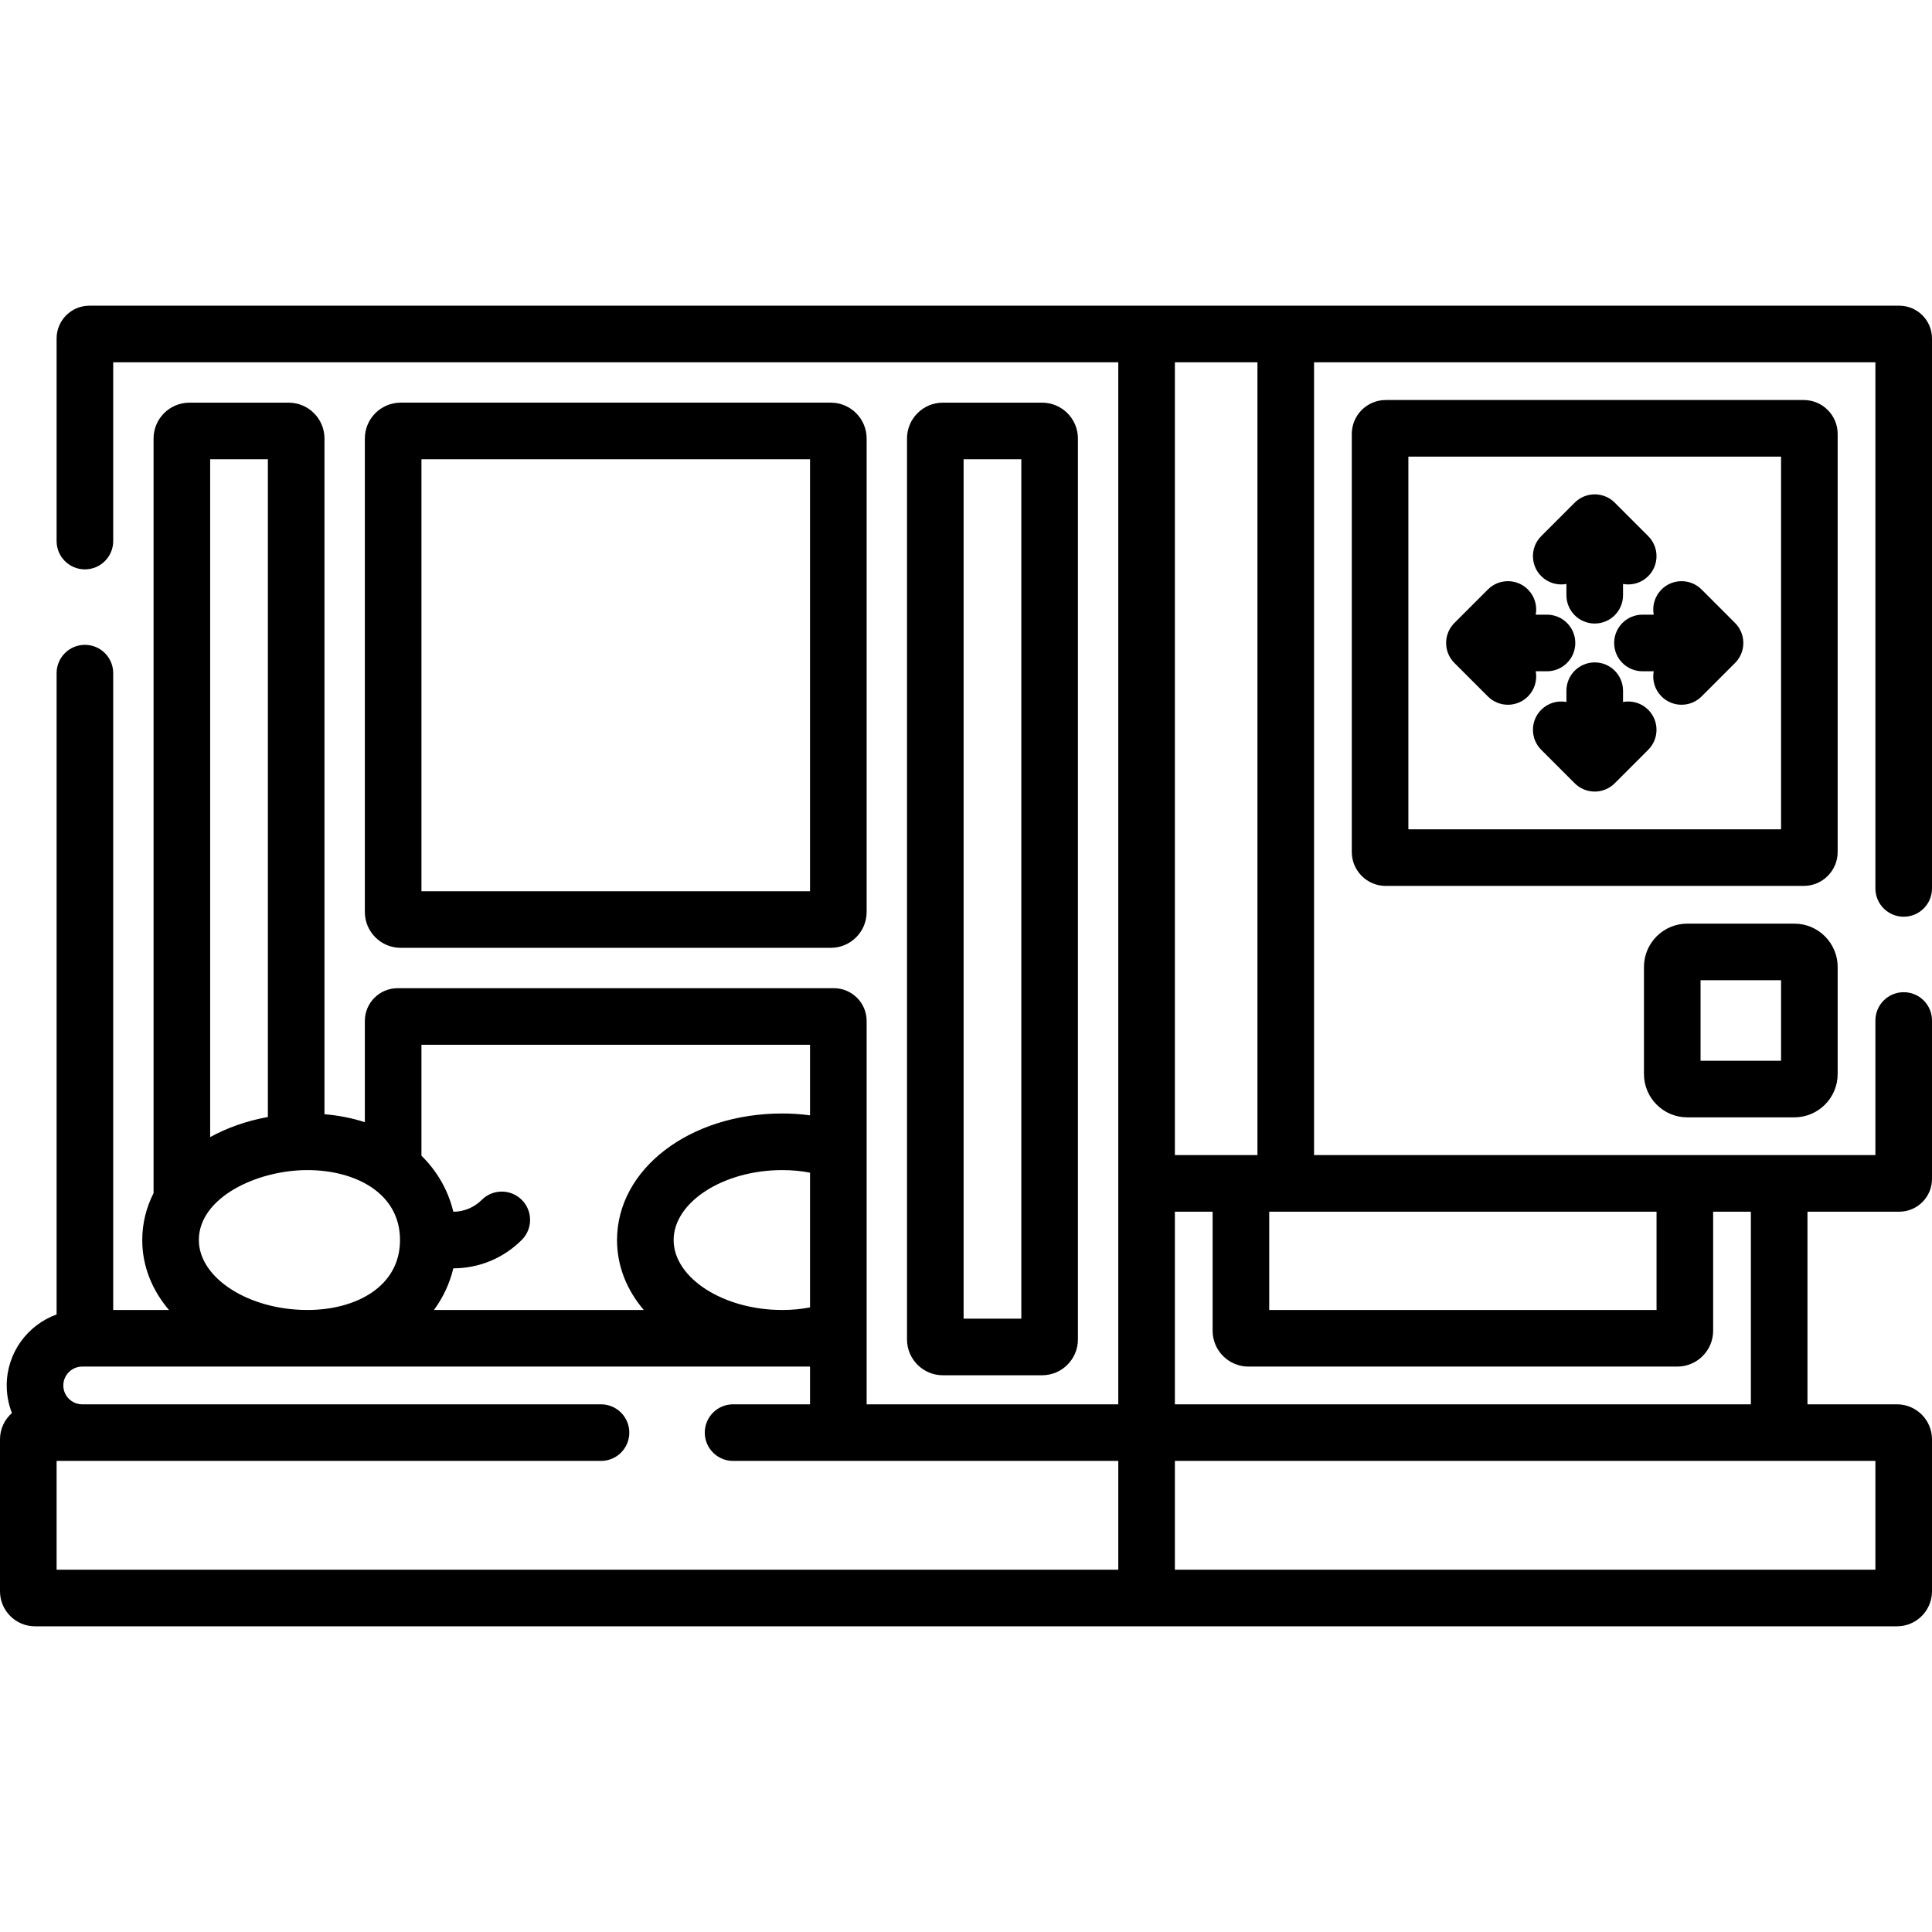
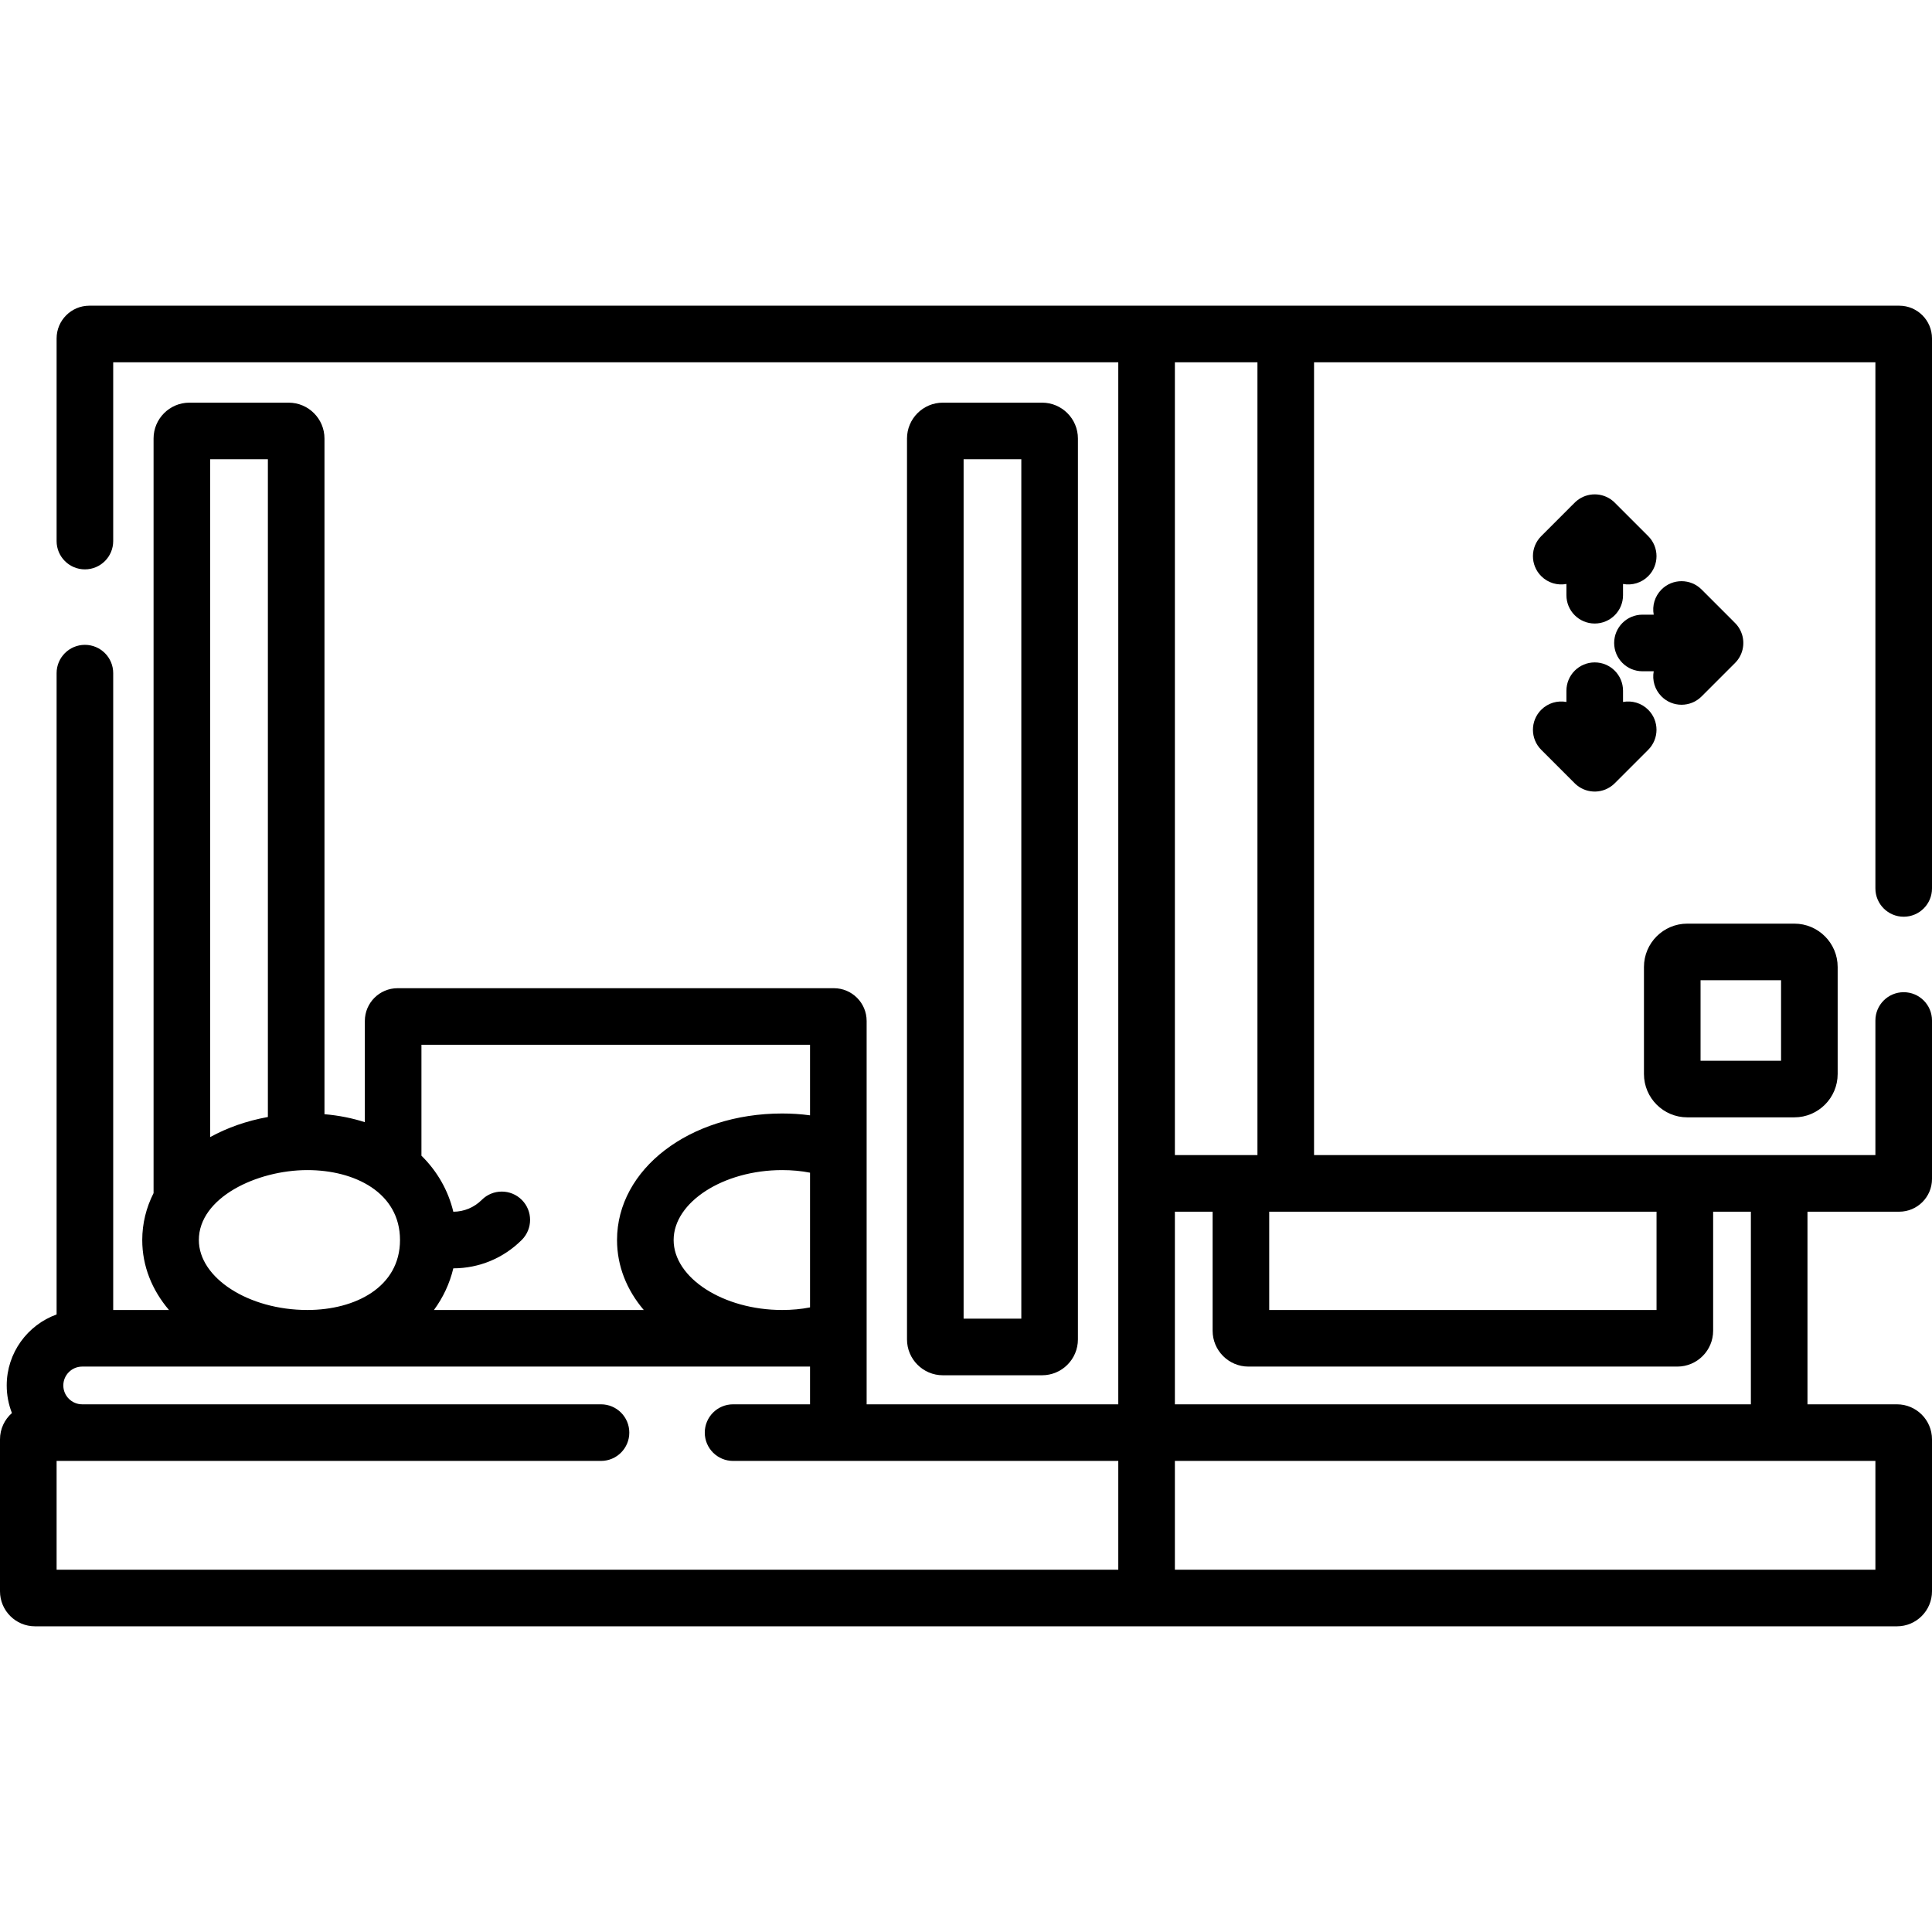
<svg xmlns="http://www.w3.org/2000/svg" id="Capa_1" enable-background="new 0 0 512 512" height="512" viewBox="0 0 512 512" width="512">
  <g>
-     <path d="m106.188 251.186h113.98c5.238 0 9.5-4.262 9.5-9.5v-125.478c0-5.238-4.262-9.5-9.5-9.5h-113.98c-5.238 0-9.5 4.262-9.5 9.5v125.478c0 5.238 4.262 9.5 9.5 9.5zm5.5-129.478h102.98v114.478h-102.98z" />
    <path d="m276.159 364.461c5.238 0 9.5-4.261 9.5-9.5v-238.753c0-5.238-4.262-9.5-9.5-9.5h-26.294c-5.238 0-9.5 4.262-9.5 9.5v238.753c0 5.238 4.262 9.5 9.5 9.5zm-20.794-242.753h15.294v227.753h-15.294z" />
    <path d="m504.5 242.942c4.143 0 7.5-3.358 7.5-7.5v-145.753c0-4.786-3.894-8.679-8.679-8.679h-479.642c-4.785 0-8.679 3.893-8.679 8.679v53.699c0 4.142 3.357 7.5 7.5 7.5s7.5-3.358 7.5-7.5v-47.378h266.356v276.148h-66.688v-101.597c0-4.786-3.894-8.679-8.679-8.679h-115.622c-4.786 0-8.68 3.893-8.68 8.679v26.829c-3.324-1.075-6.907-1.794-10.697-2.114v-179.068c0-5.238-4.262-9.5-9.5-9.5h-26.293c-5.238 0-9.5 4.262-9.5 9.5v199.98c-1.94 3.829-3 8.02-3 12.435 0 6.903 2.591 13.258 7.084 18.536h-14.781v-168.771c0-4.142-3.357-7.5-7.5-7.5s-7.5 3.358-7.5 7.5v169.954c-7.701 2.784-13.22 10.168-13.22 18.817 0 2.578.49 5.043 1.382 7.308-1.937 1.702-3.162 4.196-3.162 6.972v40.271c0 5.117 4.163 9.28 9.28 9.28h493.44c5.117 0 9.28-4.163 9.28-9.28v-40.271c0-5.117-4.163-9.28-9.28-9.28h-23.72v-51.049h24.321c4.785 0 8.679-3.893 8.679-8.679v-41.989c0-4.142-3.357-7.5-7.5-7.5s-7.5 3.358-7.5 7.5v35.667h-148.764v-210.099h148.764v139.432c0 4.142 3.357 7.5 7.5 7.5zm-65.5 78.167v26.049h-102.644v-26.049zm-127.644-225.099h21.88v210.099h-21.88zm-132.836 232.613c0-10.047 13.172-18.536 28.764-18.536 2.611 0 5.08.23 7.385.687v35.698c-2.305.457-4.773.687-7.385.687-15.593 0-28.764-8.489-28.764-18.536zm-66.832-51.741h102.98v18.693c-2.381-.324-4.846-.488-7.385-.488-24.54 0-43.764 14.73-43.764 33.536 0 6.903 2.591 13.258 7.084 18.536h-55.605c2.415-3.276 4.167-6.989 5.136-11.036 6.856-.013 13.298-2.689 18.147-7.538 2.929-2.929 2.929-7.678-.001-10.606s-7.677-2.929-10.606.001c-2.016 2.015-4.691 3.13-7.54 3.143-1.367-5.713-4.295-10.759-8.447-14.851v-29.39zm-40.698-155.174v174.307c-5.622 1.021-10.79 2.85-15.293 5.327v-179.634zm-18.293 206.915c0-11.234 15.344-18.536 28.764-18.536 12.628 0 24.544 6.015 24.544 18.536 0 12.469-11.85 18.536-24.544 18.536-15.592 0-28.764-8.489-28.764-18.536zm-37.697 58.536h144.271c4.143 0 7.5-3.358 7.5-7.5s-3.357-7.5-7.5-7.5h-137.491c-2.757 0-5-2.243-5-5s2.243-5 5-5h192.888v10h-20.397c-4.143 0-7.5 3.358-7.5 7.5s3.357 7.5 7.5 7.5h102.085v28.831h-281.356zm482 28.831h-185.645v-28.831h185.645zm-33-43.831h-152.644v-51.049h10v31.549c0 5.238 4.262 9.5 9.5 9.5h113.644c5.238 0 9.5-4.262 9.5-9.5v-31.549h10z" />
    <path d="m475.52 244.774h-28.374c-6.33 0-11.48 5.15-11.48 11.48v28.374c0 6.331 5.15 11.48 11.48 11.48h28.374c6.33 0 11.48-5.15 11.48-11.48v-28.374c0-6.33-5.15-11.48-11.48-11.48zm-3.52 36.335h-21.335v-21.335h21.335z" />
-     <path d="m487 115c0-4.957-4.032-8.989-8.989-8.989h-110.785c-4.957 0-8.989 4.032-8.989 8.989v110.786c0 4.957 4.032 8.989 8.989 8.989h110.785c4.957 0 8.989-4.033 8.989-8.989zm-15 104.774h-98.764v-98.764h98.764z" />
    <path d="m415.118 154.758v2.983c0 4.142 3.357 7.5 7.5 7.5s7.5-3.358 7.5-7.5v-2.983c2.41.446 4.904-.298 6.676-2.07 2.93-2.929 2.93-7.677.001-10.606-9.634-9.634-8.923-8.93-9.139-9.127-.073-.066-.194-.171-.283-.244-.003-.002-.006-.005-.009-.008-2.758-2.256-6.731-2.258-9.491 0-.449.367-.11.056-9.431 9.378-2.929 2.929-2.929 7.678.001 10.606 1.814 1.816 4.328 2.506 6.675 2.071z" />
    <path d="m430.118 186.027v-2.983c0-4.142-3.357-7.5-7.5-7.5s-7.5 3.358-7.5 7.5v2.983c-2.347-.435-4.861.255-6.676 2.07-2.93 2.929-2.93 7.677-.001 10.606 9.323 9.324 8.885 8.887 8.993 8.99.128.122.282.26.429.38.003.002.006.005.009.008 2.86 2.34 7.103 2.29 9.92-.379.003-.003.006-.006.009-.009.108-.103-.33.333 8.993-8.99 2.929-2.929 2.929-7.678-.001-10.606-1.814-1.815-4.328-2.505-6.675-2.07z" />
    <path d="m438.253 162.893h-2.984c-4.143 0-7.5 3.358-7.5 7.5s3.357 7.5 7.5 7.5h2.984c-.435 2.347.255 4.861 2.071 6.677 2.927 2.929 7.677 2.929 10.606 0l8.873-8.874c1.997-1.997 2.689-4.916 1.842-7.588-.298-.929-.761-1.763-1.356-2.484-.327-.396-.257-.306-9.358-9.408-2.929-2.929-7.678-2.929-10.606 0-1.817 1.815-2.507 4.33-2.072 6.677z" />
-     <path d="m385.208 165.325c-.047.052-.039.041-.125.14-.053.062-.052.059-.128.151-2.396 2.895-2.293 7.171.351 9.951.223.234 1.647 1.65 9 9.003 2.928 2.928 7.677 2.93 10.606 0 1.816-1.815 2.506-4.33 2.071-6.677h2.984c4.143 0 7.5-3.358 7.5-7.5s-3.357-7.5-7.5-7.5h-2.984c.435-2.347-.255-4.861-2.071-6.677-2.928-2.93-7.677-2.929-10.606 0-6.351 6.351-8.845 8.844-8.969 8.972-.049.051-.009.006-.129.137z" />
  </g>
</svg>